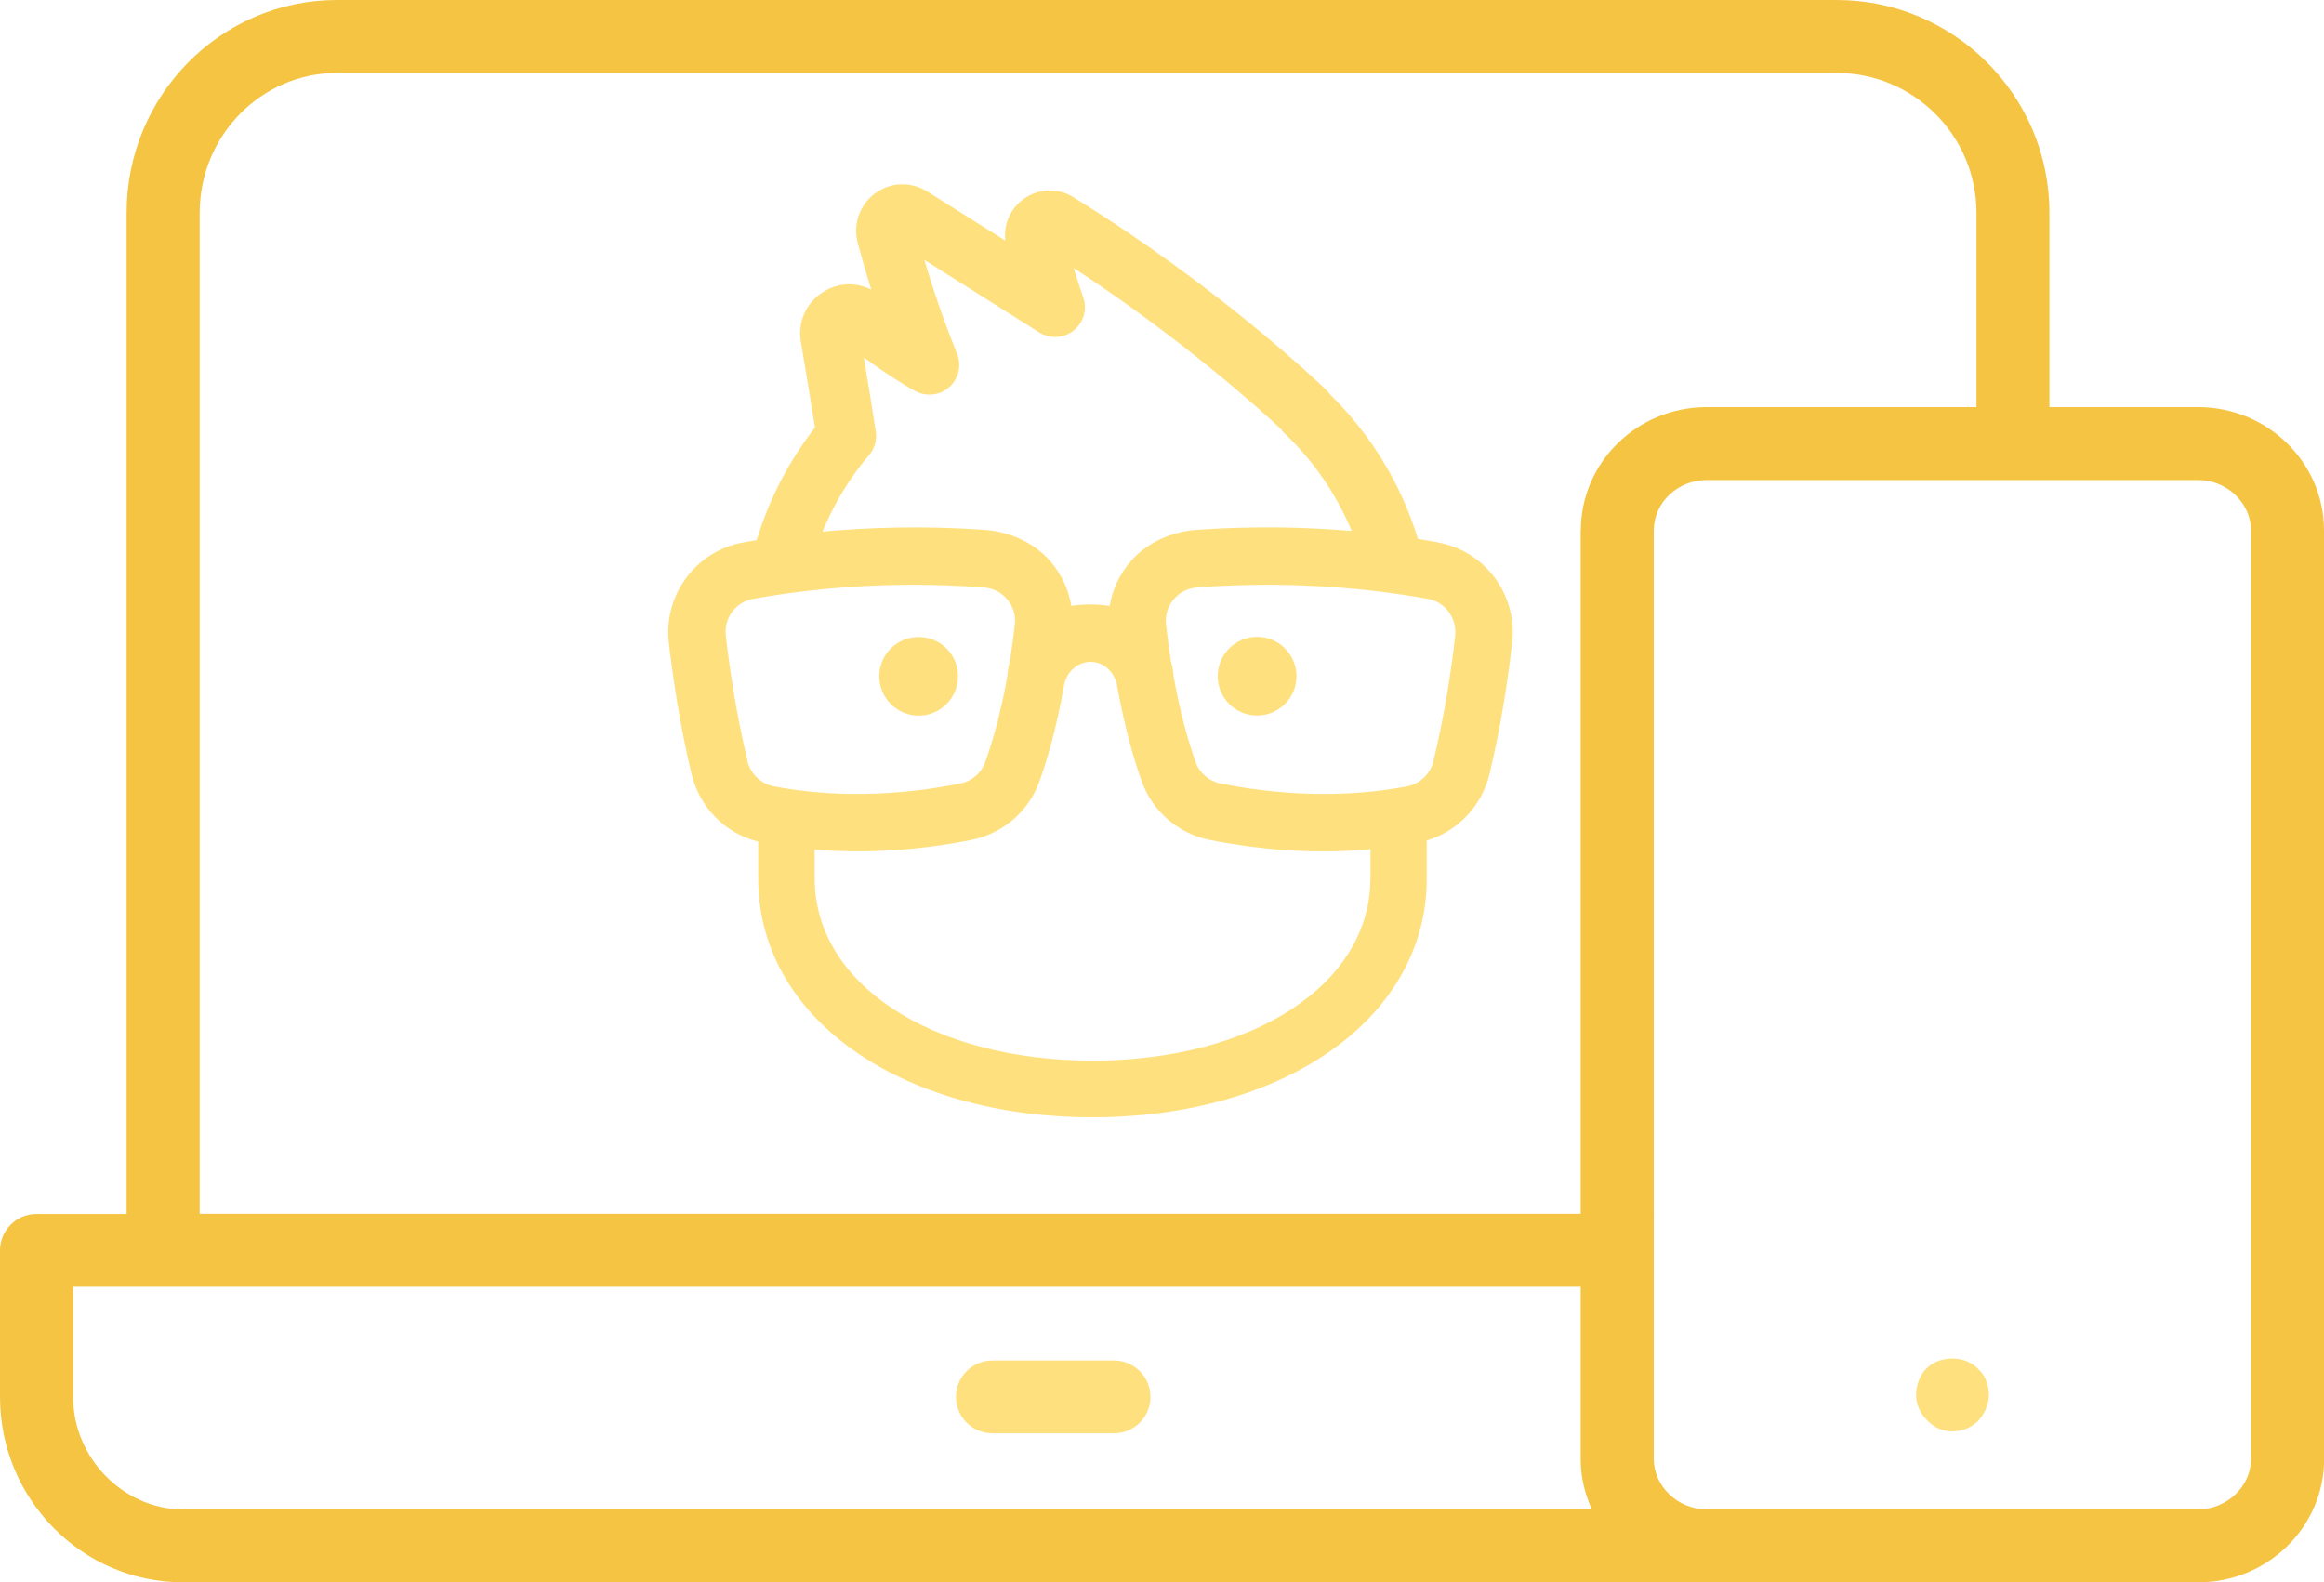
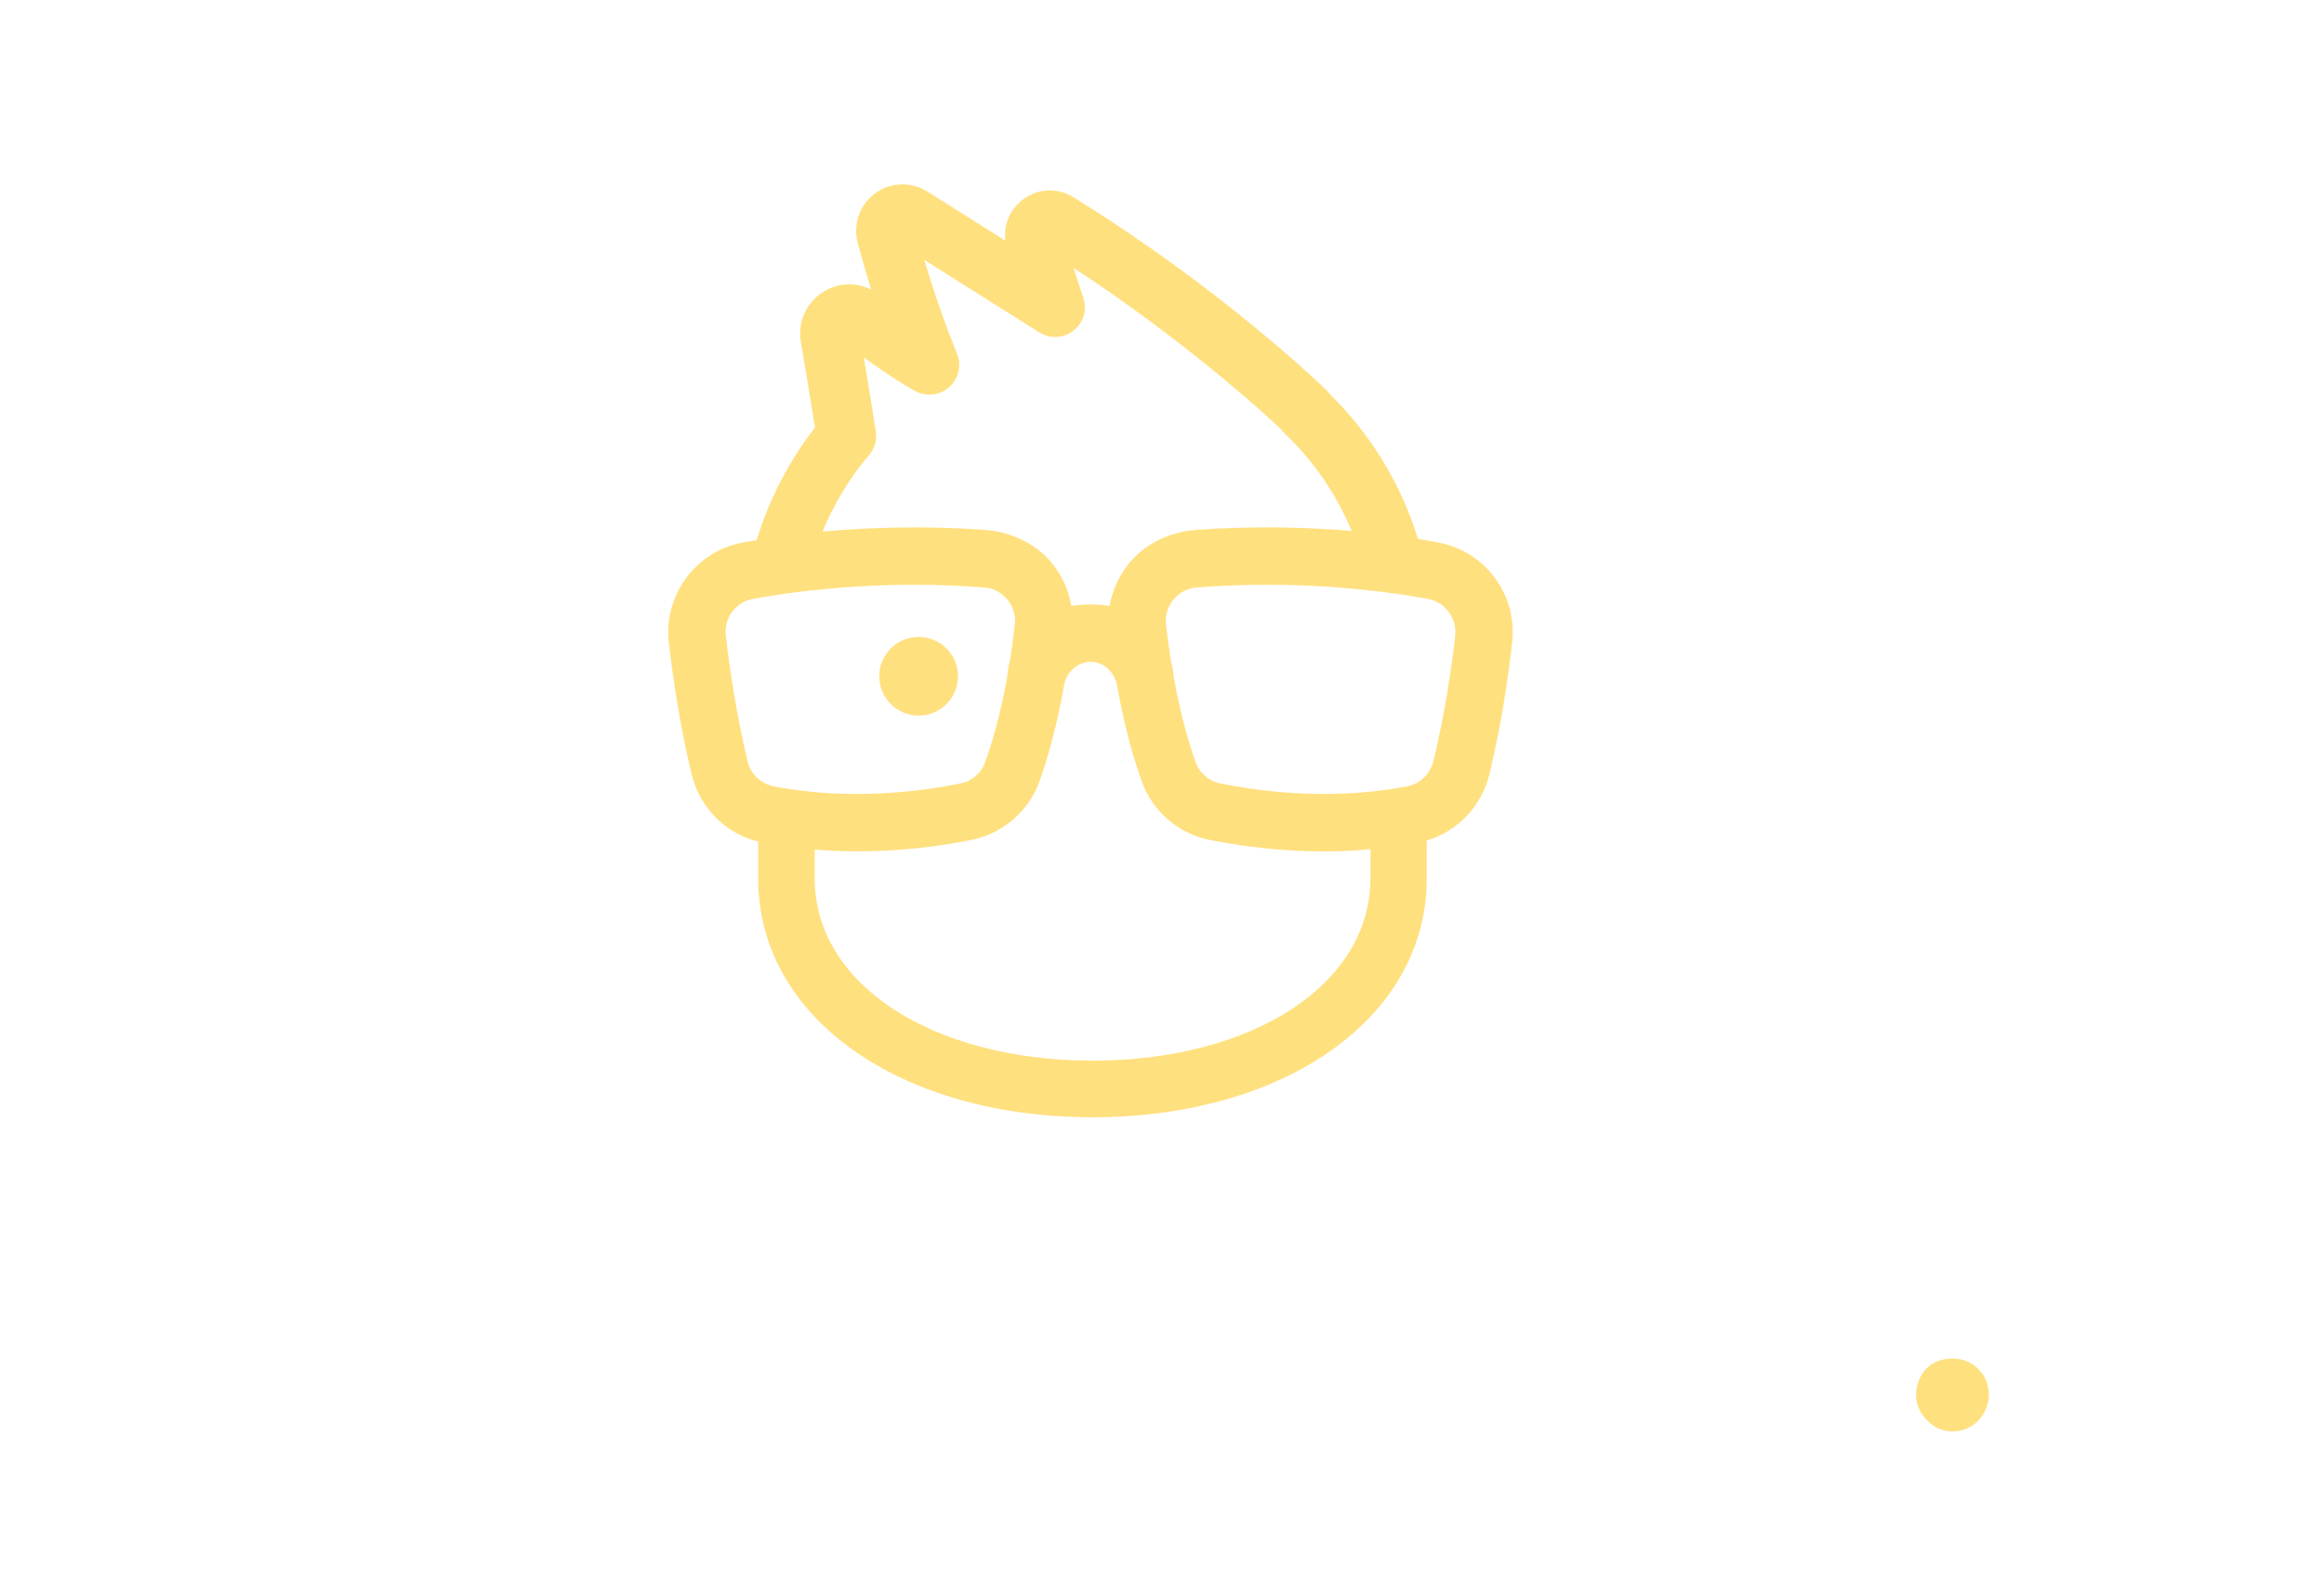
<svg xmlns="http://www.w3.org/2000/svg" id="Layer_2" data-name="Layer 2" viewBox="0 0 179.34 122.12">
  <defs>
    <style>
      .cls-1 {
        fill: #ffc300;
        opacity: .5;
      }

      .cls-1, .cls-2 {
        stroke-width: 0px;
      }

      .cls-2 {
        fill: #f5c443;
      }
    </style>
  </defs>
  <g id="Layer_1-2" data-name="Layer 1">
    <g>
-       <path class="cls-1" d="M85.97,105h-9.39c-1.56,0-2.81,1.26-2.81,2.81s1.26,2.81,2.81,2.81h9.39c1.56,0,2.81-1.26,2.81-2.81s-1.26-2.81-2.81-2.81" />
-       <path class="cls-2" d="M173.71,112.6c0,2.11-1.87,3.89-4.07,3.89h-37.94c-2.22,0-4.08-1.78-4.08-3.89V40.94c0-2.15,1.83-3.89,4.08-3.89h37.94c2.21,0,4.07,1.78,4.07,3.89v71.65ZM121.98,40.94v52.74H15.41V16.42c0-5.95,4.75-10.79,10.59-10.79h115.73c5.95,0,10.79,4.84,10.79,10.79v15h-20.82c-5.36,0-9.71,4.27-9.71,9.52M14.13,116.49c-4.6,0-8.49-3.97-8.49-8.68v-8.5h116.34v13.28c0,1.11.2,2.22.61,3.3l.23.59H14.13ZM179.34,40.94c0-5.25-4.36-9.52-9.71-9.52h-11.48v-15c0-9.06-7.37-16.42-16.42-16.42H26C17.05,0,9.77,7.36,9.77,16.42v77.27H2.82c-1.56,0-2.82,1.27-2.82,2.81v11.31c0,7.89,6.33,14.31,14.13,14.31h155.51c5.35,0,9.71-4.27,9.71-9.52V40.94Z" />
      <path class="cls-1" d="M152.68,105.68c-.48-.53-1.2-.83-2-.83h-.03c-.79,0-1.51.28-1.95.74h-.02c-.51.52-.82,1.29-.82,2.07,0,.7.3,1.4.82,1.92.53.58,1.21.89,1.99.89s1.46-.29,1.99-.82c.52-.58.82-1.29.82-1.99,0-.78-.3-1.54-.8-1.97" />
      <path class="cls-1" d="M70.89,55.23c1.68,0,3.04-1.36,3.04-3.04s-1.36-3.03-3.04-3.03-3.04,1.36-3.04,3.03,1.36,3.04,3.04,3.04" />
-       <path class="cls-1" d="M97.01,49.15c-1.68,0-3.04,1.36-3.04,3.04s1.36,3.03,3.04,3.03,3.04-1.36,3.04-3.03-1.36-3.04-3.04-3.04" />
      <path class="cls-1" d="M112.3,49.05c-.27,2.38-.78,5.99-1.69,9.7-.23.98-1.03,1.74-2.02,1.94-3.08.59-8.09,1.04-14.4-.22-.88-.17-1.62-.8-1.92-1.64-.46-1.29-1.14-3.48-1.7-6.61-.02-.38-.1-.83-.22-1.24-.14-.89-.26-1.85-.37-2.77-.08-.7.13-1.39.57-1.93.46-.56,1.1-.89,1.82-.94,1.79-.14,3.61-.21,5.41-.21,5.3,0,9.67.59,12.41,1.09,1.33.24,2.25,1.49,2.1,2.83M105.75,67.8c0,8.14-9.02,14.04-21.44,14.06-12.42-.02-21.44-5.92-21.44-14.06v-2.23c3.88.32,8,.07,12.11-.75,2.39-.48,4.4-2.2,5.22-4.48.53-1.46,1.29-3.93,1.91-7.44.17-.96.92-1.7,1.82-1.81.15-.02.3-.02.46,0,.89.1,1.63.85,1.81,1.81.63,3.51,1.39,5.98,1.92,7.44.83,2.28,2.82,4,5.21,4.48,2.97.59,5.95.89,8.84.89,1.22,0,2.41-.06,3.59-.17v2.26ZM57.69,58.75c-.89-3.7-1.41-7.31-1.68-9.7-.16-1.35.77-2.59,2.1-2.83,2.74-.5,7.12-1.09,12.41-1.09,1.8,0,3.62.07,5.41.21.71.05,1.36.38,1.81.94.45.54.66,1.23.57,1.93-.1.92-.23,1.88-.37,2.76-.12.43-.19.87-.21,1.24-.56,3.14-1.24,5.33-1.71,6.62-.3.84-1.03,1.47-1.92,1.64-6.31,1.26-11.3.81-14.39.22-1-.2-1.79-.96-2.03-1.94M67.06,35.13c.43-.5.63-1.17.52-1.83-.26-1.69-.56-3.61-.92-5.71,1.6,1.16,2.95,2.04,4,2.61.85.44,1.9.31,2.61-.34.71-.64.95-1.68.58-2.56-.89-2.21-1.75-4.64-2.52-7.24,2.56,1.61,5.73,3.61,8.86,5.59.83.52,1.89.47,2.66-.14.76-.61,1.07-1.63.74-2.55-.26-.76-.5-1.52-.74-2.28,8.51,5.56,14.71,11.22,15.96,12.4.09.13.19.24.3.35,2.27,2.15,4.02,4.73,5.2,7.55-3.43-.3-7.49-.4-11.96-.09-2.04.15-3.91,1.04-5.12,2.46-.84.98-1.39,2.16-1.6,3.41-.53-.08-1.13-.11-1.48-.11s-.95.03-1.48.11c-.2-1.25-.76-2.43-1.59-3.41-1.22-1.42-3.08-2.31-5.13-2.46-4.7-.33-8.93-.19-12.48.14.89-2.14,2.08-4.14,3.58-5.89M110.99,41.86c-.49-.09-1.02-.18-1.57-.27-1.29-4.2-3.59-8.01-6.78-11.15-.09-.13-.18-.24-.3-.35-.32-.31-8.13-7.85-19.51-14.87-1.19-.74-2.7-.69-3.84.14-1.03.74-1.56,1.97-1.41,3.21-2.29-1.45-4.4-2.77-6.04-3.8-1.26-.78-2.83-.72-4.02.16-1.19.89-1.71,2.37-1.33,3.81.32,1.21.67,2.42,1.04,3.61-1.15-.58-2.51-.54-3.64.14-1.35.81-2.05,2.33-1.79,3.87.41,2.42.78,4.69,1.09,6.64-2.02,2.59-3.54,5.54-4.5,8.69-.37.06-.73.12-1.06.18-3.62.66-6.13,4.04-5.72,7.7.29,2.49.82,6.27,1.76,10.18.63,2.59,2.63,4.59,5.14,5.2v2.87c0,10.65,10.82,18.38,25.76,18.41h.07c14.93-.03,25.76-7.76,25.76-18.41v-2.95c2.36-.7,4.24-2.64,4.84-5.12.94-3.91,1.48-7.69,1.75-10.18.42-3.66-2.08-7.04-5.71-7.7" />
    </g>
  </g>
</svg>